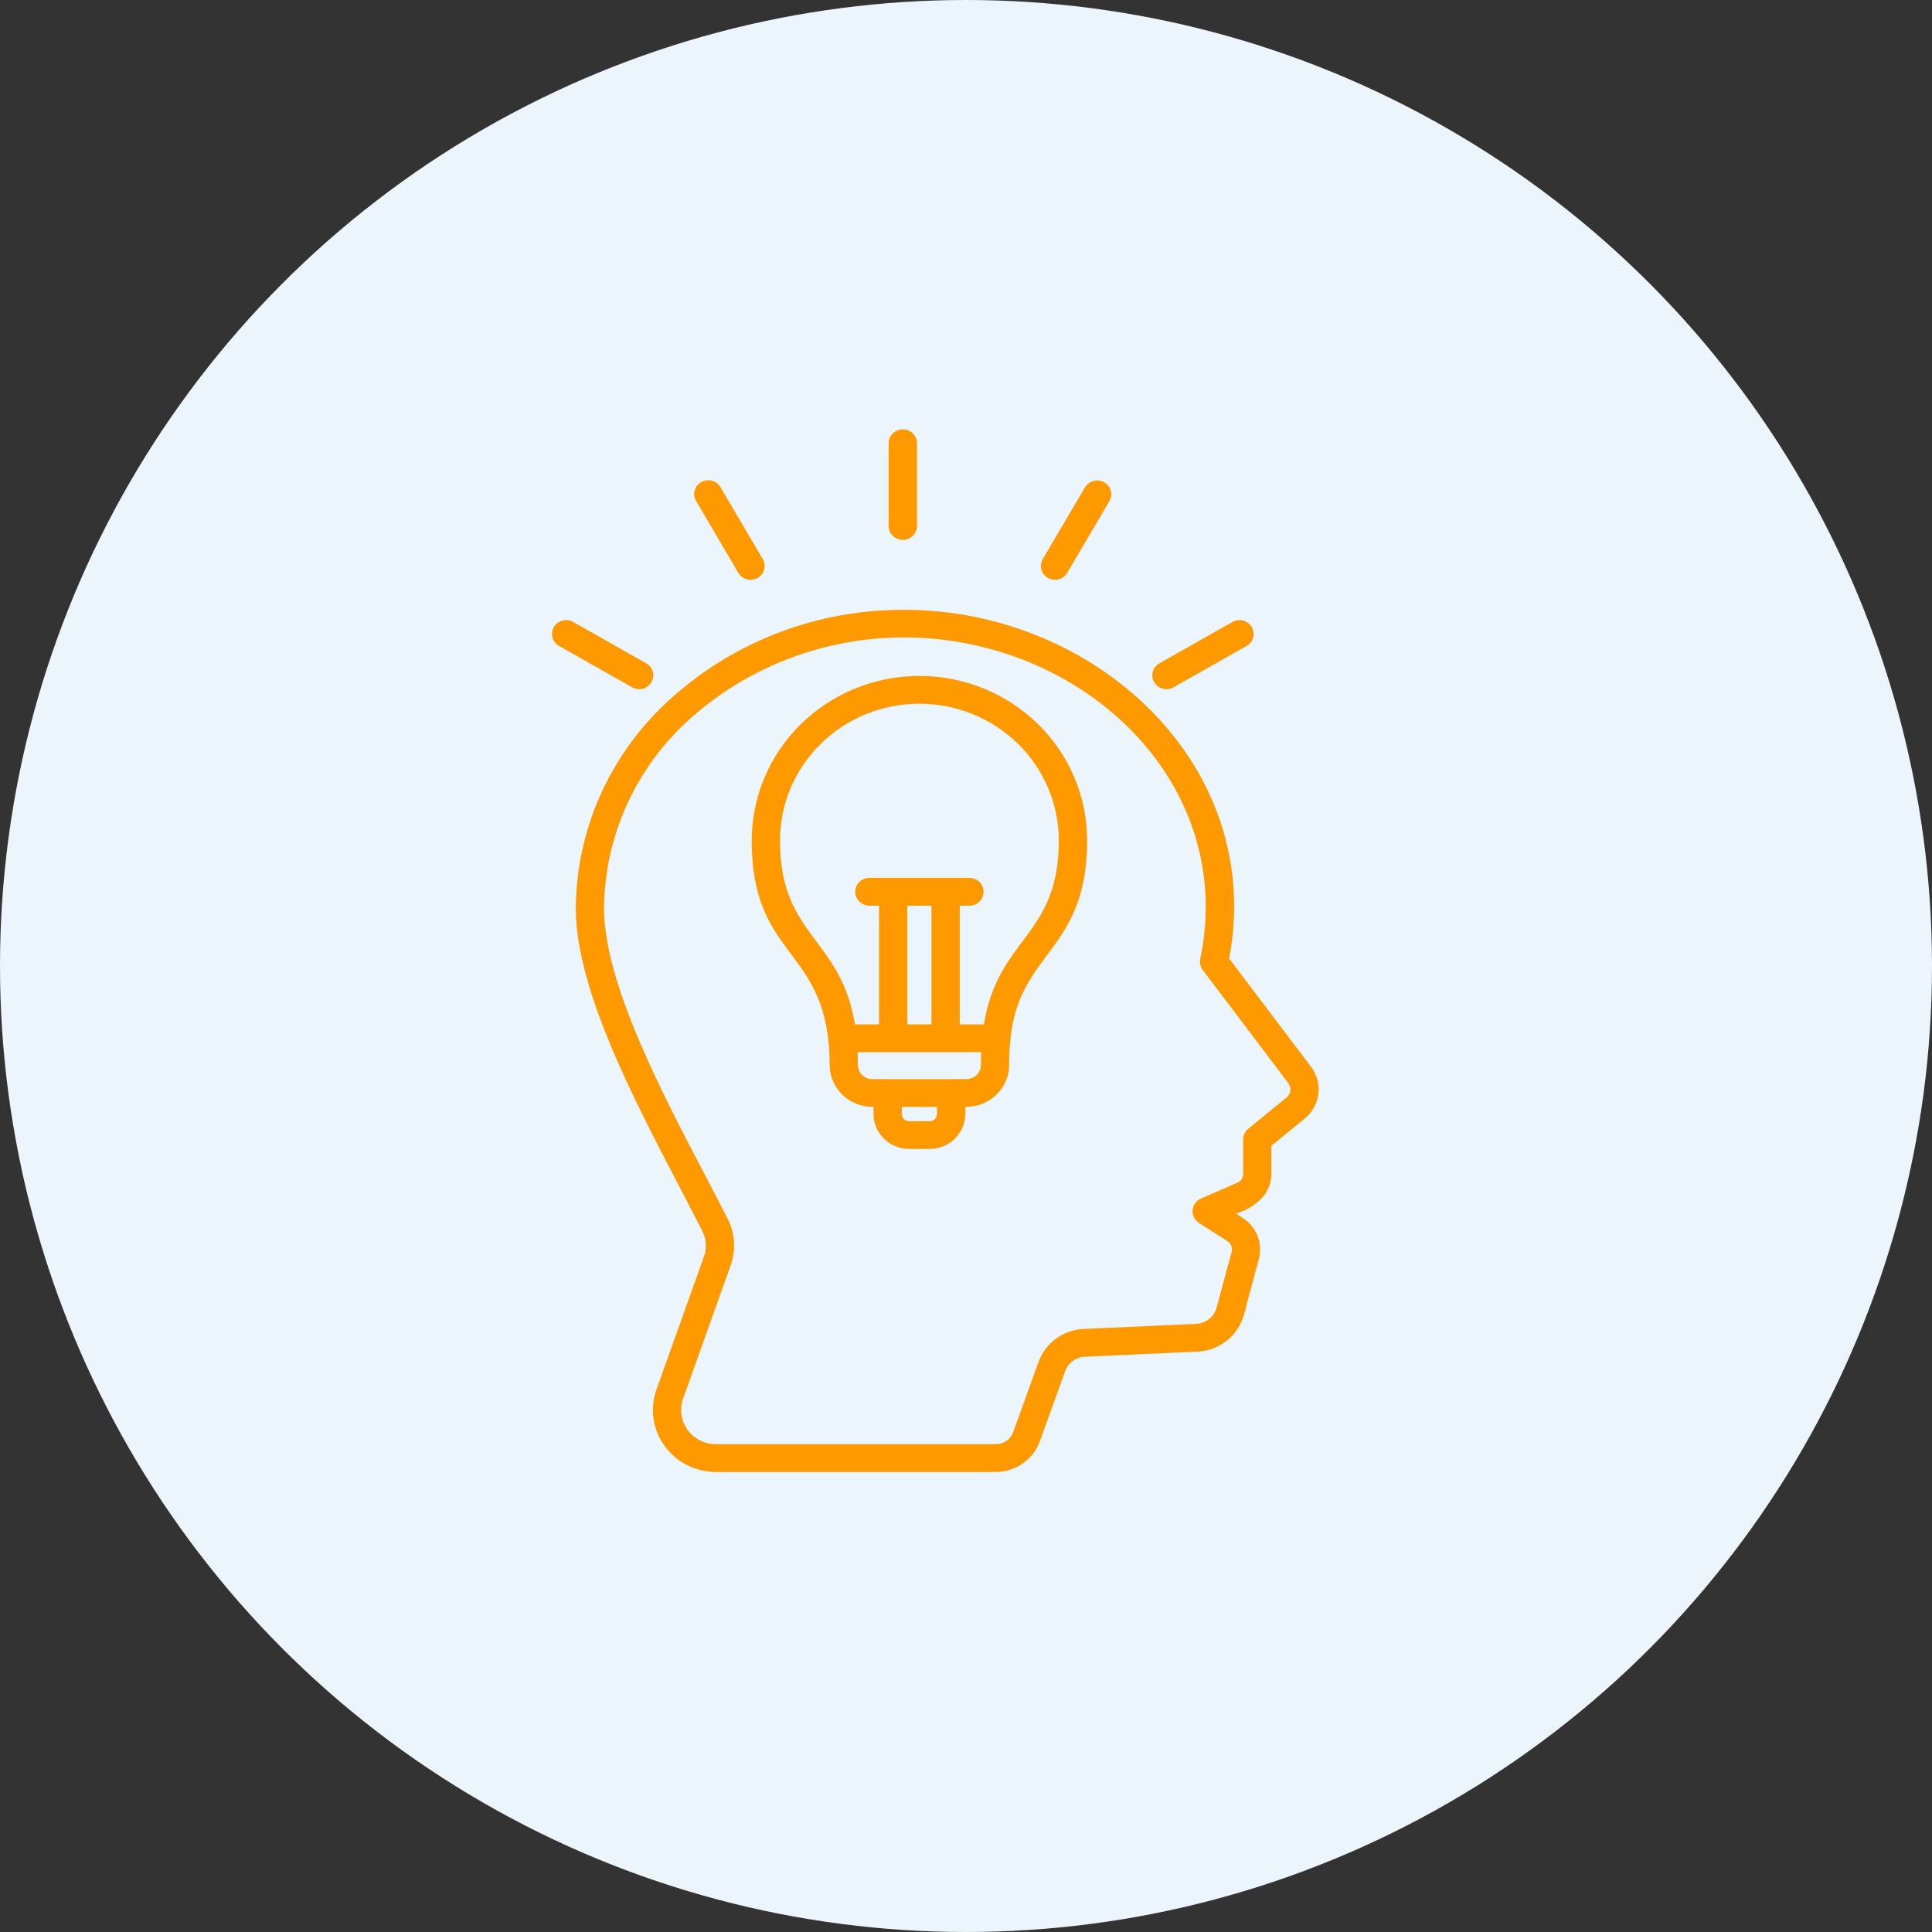
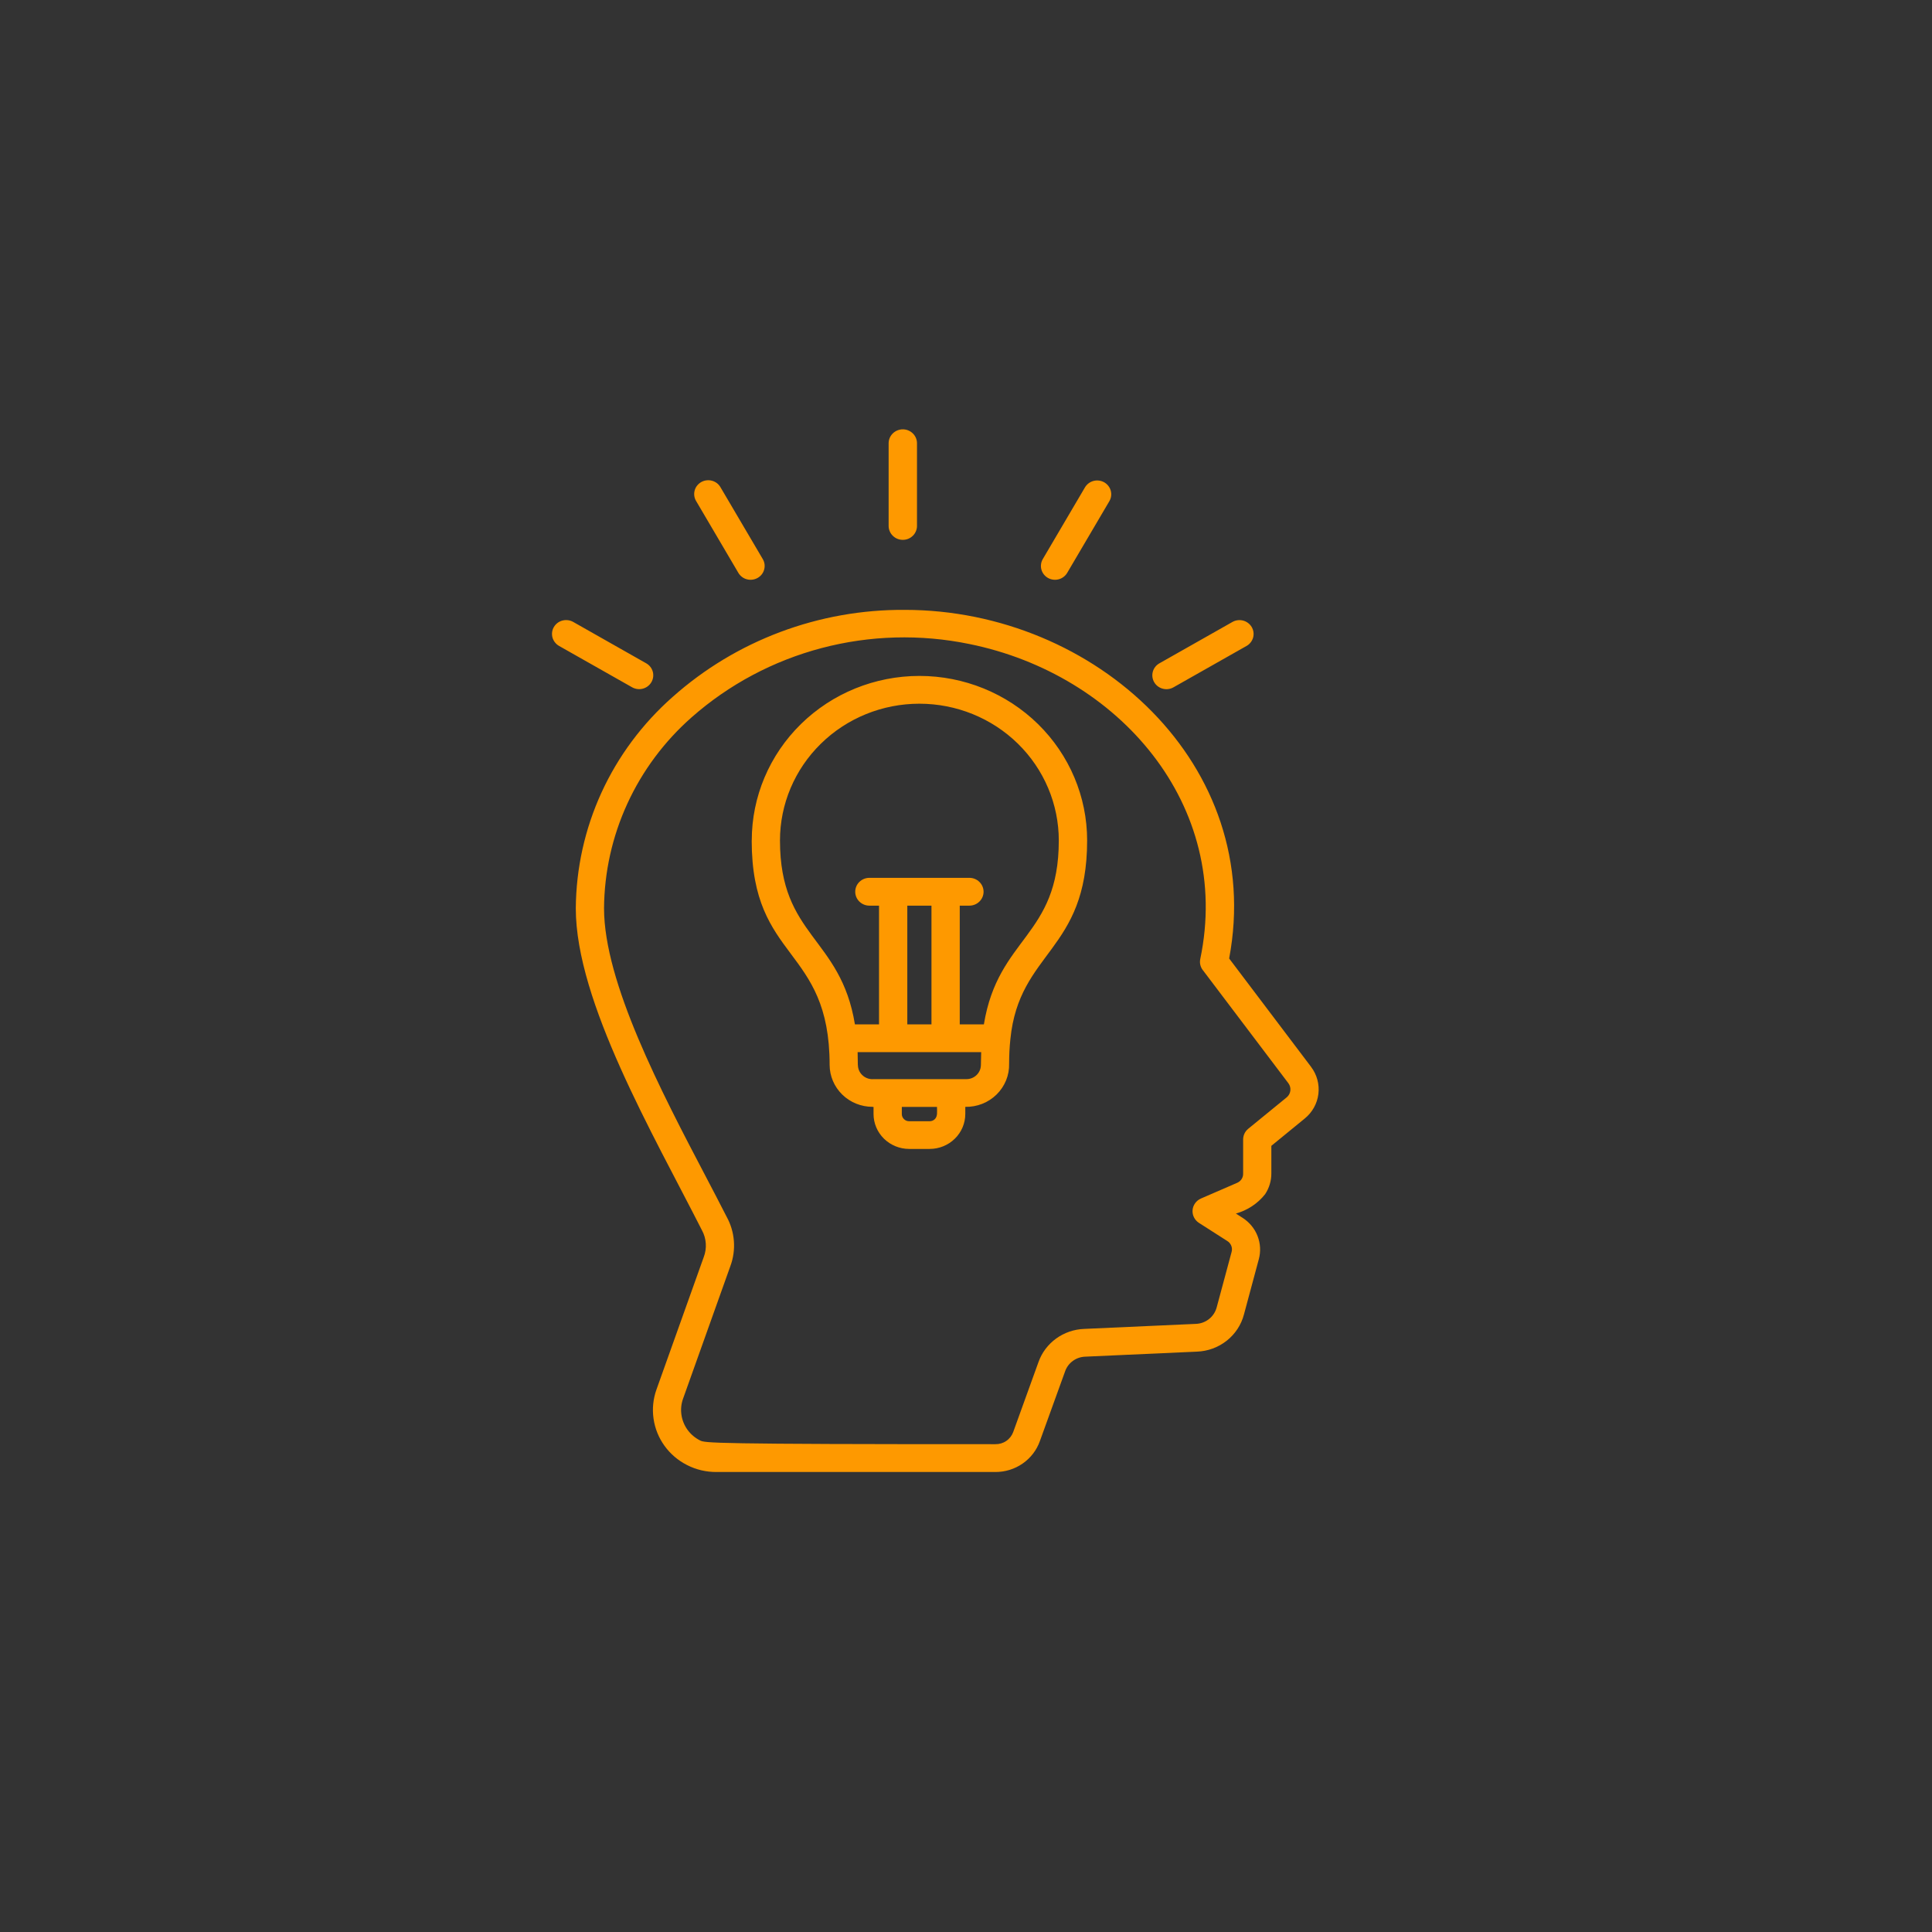
<svg xmlns="http://www.w3.org/2000/svg" width="63" height="63" viewBox="0 0 63 63" fill="none">
  <rect x="0" y="0" width="63" height="63" fill="#333333" stroke="none" />
-   <circle cx="31.5" cy="31.5" r="31.5" fill="#ECF5FB" />
-   <path fill-rule="evenodd" clip-rule="evenodd" d="M24.512 27.407C24.512 31.361 27.053 30.846 27.053 34.728C27.055 35.09 27.203 35.437 27.465 35.693C27.727 35.949 28.081 36.092 28.451 36.092V36.094H28.485V36.327C28.485 36.628 28.608 36.918 28.825 37.131C29.043 37.344 29.338 37.465 29.645 37.465H30.316C30.623 37.465 30.918 37.345 31.136 37.131C31.354 36.918 31.476 36.629 31.477 36.327V36.093C31.666 36.097 31.854 36.063 32.03 35.994C32.205 35.925 32.365 35.821 32.498 35.69C32.632 35.558 32.737 35.401 32.807 35.229C32.877 35.057 32.911 34.872 32.906 34.686C32.906 34.419 32.919 34.152 32.947 33.886C33.234 31.009 35.45 31.031 35.45 27.405C35.45 25.982 34.874 24.618 33.849 23.612C32.823 22.606 31.432 22.041 29.982 22.041C28.532 22.041 27.141 22.606 26.116 23.612C25.09 24.618 24.514 25.982 24.514 27.405L24.512 27.407ZM37.805 21.631C37.699 21.691 37.622 21.79 37.591 21.906C37.56 22.022 37.577 22.145 37.638 22.248C37.668 22.3 37.709 22.345 37.757 22.381C37.805 22.417 37.859 22.443 37.918 22.458C38.036 22.489 38.161 22.473 38.267 22.412L40.649 21.063C40.701 21.034 40.747 20.994 40.783 20.947C40.82 20.9 40.847 20.846 40.863 20.789C40.878 20.731 40.882 20.672 40.874 20.613C40.866 20.554 40.846 20.497 40.816 20.446C40.785 20.395 40.745 20.35 40.697 20.314C40.649 20.278 40.594 20.251 40.536 20.236C40.477 20.221 40.416 20.217 40.357 20.225C40.297 20.233 40.239 20.252 40.187 20.282L37.805 21.631ZM34.004 18.231C33.974 18.282 33.954 18.339 33.947 18.398C33.939 18.456 33.943 18.516 33.959 18.573C33.974 18.63 34.002 18.684 34.038 18.73C34.075 18.777 34.121 18.817 34.173 18.846C34.226 18.876 34.283 18.895 34.343 18.902C34.403 18.91 34.464 18.906 34.522 18.89C34.58 18.875 34.635 18.848 34.682 18.812C34.73 18.776 34.77 18.731 34.8 18.68L36.175 16.342C36.236 16.239 36.252 16.116 36.22 16C36.189 15.885 36.111 15.787 36.006 15.727C35.9 15.668 35.775 15.652 35.657 15.683C35.54 15.714 35.44 15.79 35.379 15.893L34.004 18.231ZM20.611 22.411C20.663 22.441 20.721 22.46 20.781 22.468C20.841 22.476 20.902 22.472 20.96 22.457C21.019 22.442 21.073 22.415 21.122 22.379C21.169 22.343 21.21 22.298 21.24 22.247C21.27 22.196 21.29 22.139 21.298 22.08C21.306 22.021 21.302 21.962 21.287 21.904C21.271 21.847 21.245 21.793 21.208 21.746C21.171 21.699 21.125 21.659 21.073 21.63L18.691 20.28C18.639 20.251 18.581 20.231 18.521 20.224C18.462 20.216 18.401 20.22 18.342 20.235C18.284 20.25 18.229 20.276 18.181 20.312C18.133 20.348 18.093 20.393 18.062 20.445C18.032 20.496 18.012 20.552 18.004 20.611C17.996 20.67 18 20.73 18.015 20.787C18.031 20.844 18.058 20.898 18.095 20.945C18.131 20.992 18.177 21.032 18.229 21.062L20.611 22.411ZM24.077 18.68C24.107 18.731 24.147 18.776 24.195 18.812C24.242 18.849 24.297 18.875 24.355 18.89C24.413 18.906 24.474 18.91 24.534 18.902C24.594 18.895 24.651 18.876 24.704 18.846C24.756 18.817 24.802 18.778 24.839 18.731C24.876 18.684 24.903 18.63 24.918 18.573C24.934 18.516 24.938 18.456 24.931 18.398C24.923 18.339 24.903 18.282 24.873 18.231L23.498 15.895C23.469 15.842 23.429 15.796 23.382 15.758C23.334 15.721 23.279 15.693 23.22 15.677C23.161 15.66 23.1 15.656 23.039 15.663C22.979 15.67 22.92 15.69 22.867 15.719C22.814 15.749 22.768 15.789 22.73 15.837C22.693 15.884 22.666 15.939 22.651 15.997C22.636 16.055 22.632 16.115 22.641 16.174C22.65 16.234 22.67 16.291 22.702 16.342L24.077 18.68ZM28.977 17.151C28.977 17.21 28.989 17.269 29.013 17.324C29.036 17.379 29.07 17.429 29.113 17.471C29.156 17.513 29.207 17.547 29.263 17.57C29.319 17.592 29.379 17.604 29.44 17.604C29.5 17.604 29.56 17.592 29.616 17.57C29.672 17.547 29.723 17.513 29.766 17.471C29.809 17.429 29.843 17.379 29.866 17.324C29.89 17.269 29.902 17.21 29.902 17.151V14.453C29.902 14.333 29.853 14.218 29.766 14.133C29.68 14.048 29.562 14 29.44 14C29.317 14 29.2 14.048 29.113 14.133C29.026 14.218 28.977 14.333 28.977 14.453V17.151ZM39.221 31.632L42.014 35.325C42.065 35.394 42.087 35.48 42.077 35.564C42.067 35.649 42.025 35.726 41.959 35.782L40.703 36.808C40.651 36.851 40.609 36.904 40.581 36.963C40.552 37.023 40.538 37.089 40.537 37.155V38.266C40.54 38.331 40.522 38.395 40.486 38.45C40.451 38.504 40.399 38.547 40.338 38.572L39.157 39.084C39.082 39.118 39.018 39.17 38.97 39.237C38.923 39.303 38.895 39.38 38.888 39.461C38.882 39.541 38.897 39.622 38.933 39.694C38.969 39.767 39.024 39.829 39.092 39.874L40.016 40.465C40.078 40.502 40.125 40.558 40.151 40.624C40.177 40.69 40.18 40.763 40.159 40.831L39.675 42.629C39.636 42.779 39.549 42.914 39.426 43.011C39.303 43.109 39.151 43.165 38.993 43.17L35.354 43.334C35.023 43.346 34.704 43.456 34.438 43.649C34.171 43.843 33.971 44.11 33.863 44.417L33.042 46.69C33 46.809 32.921 46.913 32.815 46.986C32.71 47.059 32.583 47.096 32.454 47.093H23.354C23.171 47.095 22.991 47.053 22.828 46.971C22.665 46.889 22.525 46.77 22.419 46.624C22.313 46.477 22.245 46.308 22.22 46.13C22.195 45.953 22.214 45.772 22.276 45.603L23.816 41.287C23.913 41.026 23.952 40.748 23.931 40.471C23.911 40.195 23.831 39.925 23.697 39.681C23.456 39.208 23.241 38.798 23.017 38.37C21.554 35.58 19.697 32.033 19.697 29.619C19.705 28.442 19.964 27.281 20.456 26.208C20.948 25.135 21.663 24.175 22.555 23.389C23.766 22.321 25.217 21.548 26.79 21.133C28.363 20.718 30.013 20.672 31.607 21C36.481 21.986 40.188 26.253 39.139 31.272C39.126 31.334 39.126 31.398 39.14 31.46C39.154 31.521 39.181 31.58 39.219 31.631L39.221 31.632ZM42.751 34.788C42.944 35.041 43.029 35.358 42.991 35.672C42.953 35.986 42.793 36.273 42.544 36.475L41.457 37.364V38.266C41.458 38.505 41.387 38.74 41.254 38.941C41.013 39.246 40.679 39.467 40.301 39.572L40.516 39.71C40.739 39.852 40.911 40.059 41.006 40.301C41.102 40.544 41.116 40.811 41.048 41.062L40.564 42.862C40.476 43.199 40.279 43.499 40.003 43.718C39.727 43.936 39.387 44.062 39.032 44.075L35.393 44.239C35.245 44.243 35.103 44.291 34.984 44.378C34.865 44.464 34.777 44.584 34.73 44.722L33.909 46.992C33.804 47.288 33.608 47.544 33.346 47.725C33.086 47.906 32.773 48.002 32.454 48H23.354C23.025 48.001 22.7 47.924 22.407 47.775C22.113 47.627 21.861 47.412 21.67 47.148C21.48 46.885 21.356 46.58 21.311 46.259C21.265 45.939 21.298 45.613 21.408 45.307L22.948 40.992C23.002 40.851 23.025 40.7 23.015 40.55C23.005 40.399 22.963 40.253 22.891 40.12C21.297 36.98 18.776 32.662 18.776 29.62C18.785 28.319 19.07 27.033 19.613 25.846C20.157 24.659 20.948 23.596 21.934 22.726C24.006 20.881 26.708 19.868 29.505 19.887C35.721 19.887 41.27 24.957 40.081 31.255L42.752 34.788H42.751ZM31.611 29.532C31.733 29.532 31.851 29.484 31.937 29.399C32.024 29.314 32.073 29.199 32.073 29.079C32.073 28.958 32.024 28.843 31.937 28.758C31.851 28.673 31.733 28.625 31.611 28.625H28.35C28.227 28.625 28.11 28.673 28.023 28.758C27.936 28.843 27.888 28.958 27.888 29.079C27.888 29.199 27.936 29.314 28.023 29.399C28.11 29.484 28.227 29.532 28.35 29.532H28.664V33.404H27.878C27.41 30.548 25.434 30.545 25.434 27.407C25.434 26.224 25.913 25.089 26.766 24.253C27.618 23.416 28.774 22.947 29.98 22.947C31.186 22.947 32.342 23.416 33.195 24.253C34.047 25.089 34.526 26.224 34.526 27.407C34.526 30.545 32.55 30.548 32.083 33.404H31.296V29.532H31.611ZM29.586 29.532H30.374V33.404H29.586V29.532ZM29.124 34.309H31.995L31.986 34.728C31.985 34.789 31.973 34.849 31.949 34.905C31.925 34.961 31.89 35.012 31.846 35.055C31.802 35.098 31.749 35.132 31.692 35.155C31.634 35.178 31.573 35.19 31.511 35.189H28.45V35.191C28.325 35.191 28.204 35.142 28.115 35.055C28.026 34.969 27.976 34.851 27.975 34.728H27.973L27.966 34.309H29.124ZM29.407 36.094H30.554C30.554 36.256 30.58 36.397 30.484 36.493C30.462 36.515 30.436 36.532 30.407 36.544C30.378 36.556 30.347 36.562 30.316 36.562H29.645C29.581 36.562 29.521 36.537 29.477 36.493C29.432 36.449 29.407 36.39 29.407 36.328L29.407 36.094Z" fill="#FE9900" />
+   <path fill-rule="evenodd" clip-rule="evenodd" d="M24.512 27.407C24.512 31.361 27.053 30.846 27.053 34.728C27.055 35.09 27.203 35.437 27.465 35.693C27.727 35.949 28.081 36.092 28.451 36.092V36.094H28.485V36.327C28.485 36.628 28.608 36.918 28.825 37.131C29.043 37.344 29.338 37.465 29.645 37.465H30.316C30.623 37.465 30.918 37.345 31.136 37.131C31.354 36.918 31.476 36.629 31.477 36.327V36.093C31.666 36.097 31.854 36.063 32.03 35.994C32.205 35.925 32.365 35.821 32.498 35.69C32.632 35.558 32.737 35.401 32.807 35.229C32.877 35.057 32.911 34.872 32.906 34.686C32.906 34.419 32.919 34.152 32.947 33.886C33.234 31.009 35.45 31.031 35.45 27.405C35.45 25.982 34.874 24.618 33.849 23.612C32.823 22.606 31.432 22.041 29.982 22.041C28.532 22.041 27.141 22.606 26.116 23.612C25.09 24.618 24.514 25.982 24.514 27.405L24.512 27.407ZM37.805 21.631C37.699 21.691 37.622 21.79 37.591 21.906C37.56 22.022 37.577 22.145 37.638 22.248C37.668 22.3 37.709 22.345 37.757 22.381C37.805 22.417 37.859 22.443 37.918 22.458C38.036 22.489 38.161 22.473 38.267 22.412L40.649 21.063C40.701 21.034 40.747 20.994 40.783 20.947C40.82 20.9 40.847 20.846 40.863 20.789C40.878 20.731 40.882 20.672 40.874 20.613C40.866 20.554 40.846 20.497 40.816 20.446C40.785 20.395 40.745 20.35 40.697 20.314C40.649 20.278 40.594 20.251 40.536 20.236C40.477 20.221 40.416 20.217 40.357 20.225C40.297 20.233 40.239 20.252 40.187 20.282L37.805 21.631ZM34.004 18.231C33.974 18.282 33.954 18.339 33.947 18.398C33.939 18.456 33.943 18.516 33.959 18.573C33.974 18.63 34.002 18.684 34.038 18.73C34.075 18.777 34.121 18.817 34.173 18.846C34.226 18.876 34.283 18.895 34.343 18.902C34.403 18.91 34.464 18.906 34.522 18.89C34.58 18.875 34.635 18.848 34.682 18.812C34.73 18.776 34.77 18.731 34.8 18.68L36.175 16.342C36.236 16.239 36.252 16.116 36.22 16C36.189 15.885 36.111 15.787 36.006 15.727C35.9 15.668 35.775 15.652 35.657 15.683C35.54 15.714 35.44 15.79 35.379 15.893L34.004 18.231ZM20.611 22.411C20.663 22.441 20.721 22.46 20.781 22.468C20.841 22.476 20.902 22.472 20.96 22.457C21.019 22.442 21.073 22.415 21.122 22.379C21.169 22.343 21.21 22.298 21.24 22.247C21.27 22.196 21.29 22.139 21.298 22.08C21.306 22.021 21.302 21.962 21.287 21.904C21.271 21.847 21.245 21.793 21.208 21.746C21.171 21.699 21.125 21.659 21.073 21.63L18.691 20.28C18.639 20.251 18.581 20.231 18.521 20.224C18.462 20.216 18.401 20.22 18.342 20.235C18.284 20.25 18.229 20.276 18.181 20.312C18.133 20.348 18.093 20.393 18.062 20.445C18.032 20.496 18.012 20.552 18.004 20.611C17.996 20.67 18 20.73 18.015 20.787C18.031 20.844 18.058 20.898 18.095 20.945C18.131 20.992 18.177 21.032 18.229 21.062L20.611 22.411ZM24.077 18.68C24.107 18.731 24.147 18.776 24.195 18.812C24.242 18.849 24.297 18.875 24.355 18.89C24.413 18.906 24.474 18.91 24.534 18.902C24.594 18.895 24.651 18.876 24.704 18.846C24.756 18.817 24.802 18.778 24.839 18.731C24.876 18.684 24.903 18.63 24.918 18.573C24.934 18.516 24.938 18.456 24.931 18.398C24.923 18.339 24.903 18.282 24.873 18.231L23.498 15.895C23.469 15.842 23.429 15.796 23.382 15.758C23.334 15.721 23.279 15.693 23.22 15.677C23.161 15.66 23.1 15.656 23.039 15.663C22.979 15.67 22.92 15.69 22.867 15.719C22.814 15.749 22.768 15.789 22.73 15.837C22.693 15.884 22.666 15.939 22.651 15.997C22.636 16.055 22.632 16.115 22.641 16.174C22.65 16.234 22.67 16.291 22.702 16.342L24.077 18.68ZM28.977 17.151C28.977 17.21 28.989 17.269 29.013 17.324C29.036 17.379 29.07 17.429 29.113 17.471C29.156 17.513 29.207 17.547 29.263 17.57C29.319 17.592 29.379 17.604 29.44 17.604C29.5 17.604 29.56 17.592 29.616 17.57C29.672 17.547 29.723 17.513 29.766 17.471C29.809 17.429 29.843 17.379 29.866 17.324C29.89 17.269 29.902 17.21 29.902 17.151V14.453C29.902 14.333 29.853 14.218 29.766 14.133C29.68 14.048 29.562 14 29.44 14C29.317 14 29.2 14.048 29.113 14.133C29.026 14.218 28.977 14.333 28.977 14.453V17.151ZM39.221 31.632L42.014 35.325C42.065 35.394 42.087 35.48 42.077 35.564C42.067 35.649 42.025 35.726 41.959 35.782L40.703 36.808C40.651 36.851 40.609 36.904 40.581 36.963C40.552 37.023 40.538 37.089 40.537 37.155V38.266C40.54 38.331 40.522 38.395 40.486 38.45C40.451 38.504 40.399 38.547 40.338 38.572L39.157 39.084C39.082 39.118 39.018 39.17 38.97 39.237C38.923 39.303 38.895 39.38 38.888 39.461C38.882 39.541 38.897 39.622 38.933 39.694C38.969 39.767 39.024 39.829 39.092 39.874L40.016 40.465C40.078 40.502 40.125 40.558 40.151 40.624C40.177 40.69 40.18 40.763 40.159 40.831L39.675 42.629C39.636 42.779 39.549 42.914 39.426 43.011C39.303 43.109 39.151 43.165 38.993 43.17L35.354 43.334C35.023 43.346 34.704 43.456 34.438 43.649C34.171 43.843 33.971 44.11 33.863 44.417L33.042 46.69C33 46.809 32.921 46.913 32.815 46.986C32.71 47.059 32.583 47.096 32.454 47.093C23.171 47.095 22.991 47.053 22.828 46.971C22.665 46.889 22.525 46.77 22.419 46.624C22.313 46.477 22.245 46.308 22.22 46.13C22.195 45.953 22.214 45.772 22.276 45.603L23.816 41.287C23.913 41.026 23.952 40.748 23.931 40.471C23.911 40.195 23.831 39.925 23.697 39.681C23.456 39.208 23.241 38.798 23.017 38.37C21.554 35.58 19.697 32.033 19.697 29.619C19.705 28.442 19.964 27.281 20.456 26.208C20.948 25.135 21.663 24.175 22.555 23.389C23.766 22.321 25.217 21.548 26.79 21.133C28.363 20.718 30.013 20.672 31.607 21C36.481 21.986 40.188 26.253 39.139 31.272C39.126 31.334 39.126 31.398 39.14 31.46C39.154 31.521 39.181 31.58 39.219 31.631L39.221 31.632ZM42.751 34.788C42.944 35.041 43.029 35.358 42.991 35.672C42.953 35.986 42.793 36.273 42.544 36.475L41.457 37.364V38.266C41.458 38.505 41.387 38.74 41.254 38.941C41.013 39.246 40.679 39.467 40.301 39.572L40.516 39.71C40.739 39.852 40.911 40.059 41.006 40.301C41.102 40.544 41.116 40.811 41.048 41.062L40.564 42.862C40.476 43.199 40.279 43.499 40.003 43.718C39.727 43.936 39.387 44.062 39.032 44.075L35.393 44.239C35.245 44.243 35.103 44.291 34.984 44.378C34.865 44.464 34.777 44.584 34.73 44.722L33.909 46.992C33.804 47.288 33.608 47.544 33.346 47.725C33.086 47.906 32.773 48.002 32.454 48H23.354C23.025 48.001 22.7 47.924 22.407 47.775C22.113 47.627 21.861 47.412 21.67 47.148C21.48 46.885 21.356 46.58 21.311 46.259C21.265 45.939 21.298 45.613 21.408 45.307L22.948 40.992C23.002 40.851 23.025 40.7 23.015 40.55C23.005 40.399 22.963 40.253 22.891 40.12C21.297 36.98 18.776 32.662 18.776 29.62C18.785 28.319 19.07 27.033 19.613 25.846C20.157 24.659 20.948 23.596 21.934 22.726C24.006 20.881 26.708 19.868 29.505 19.887C35.721 19.887 41.27 24.957 40.081 31.255L42.752 34.788H42.751ZM31.611 29.532C31.733 29.532 31.851 29.484 31.937 29.399C32.024 29.314 32.073 29.199 32.073 29.079C32.073 28.958 32.024 28.843 31.937 28.758C31.851 28.673 31.733 28.625 31.611 28.625H28.35C28.227 28.625 28.11 28.673 28.023 28.758C27.936 28.843 27.888 28.958 27.888 29.079C27.888 29.199 27.936 29.314 28.023 29.399C28.11 29.484 28.227 29.532 28.35 29.532H28.664V33.404H27.878C27.41 30.548 25.434 30.545 25.434 27.407C25.434 26.224 25.913 25.089 26.766 24.253C27.618 23.416 28.774 22.947 29.98 22.947C31.186 22.947 32.342 23.416 33.195 24.253C34.047 25.089 34.526 26.224 34.526 27.407C34.526 30.545 32.55 30.548 32.083 33.404H31.296V29.532H31.611ZM29.586 29.532H30.374V33.404H29.586V29.532ZM29.124 34.309H31.995L31.986 34.728C31.985 34.789 31.973 34.849 31.949 34.905C31.925 34.961 31.89 35.012 31.846 35.055C31.802 35.098 31.749 35.132 31.692 35.155C31.634 35.178 31.573 35.19 31.511 35.189H28.45V35.191C28.325 35.191 28.204 35.142 28.115 35.055C28.026 34.969 27.976 34.851 27.975 34.728H27.973L27.966 34.309H29.124ZM29.407 36.094H30.554C30.554 36.256 30.58 36.397 30.484 36.493C30.462 36.515 30.436 36.532 30.407 36.544C30.378 36.556 30.347 36.562 30.316 36.562H29.645C29.581 36.562 29.521 36.537 29.477 36.493C29.432 36.449 29.407 36.39 29.407 36.328L29.407 36.094Z" fill="#FE9900" />
</svg>